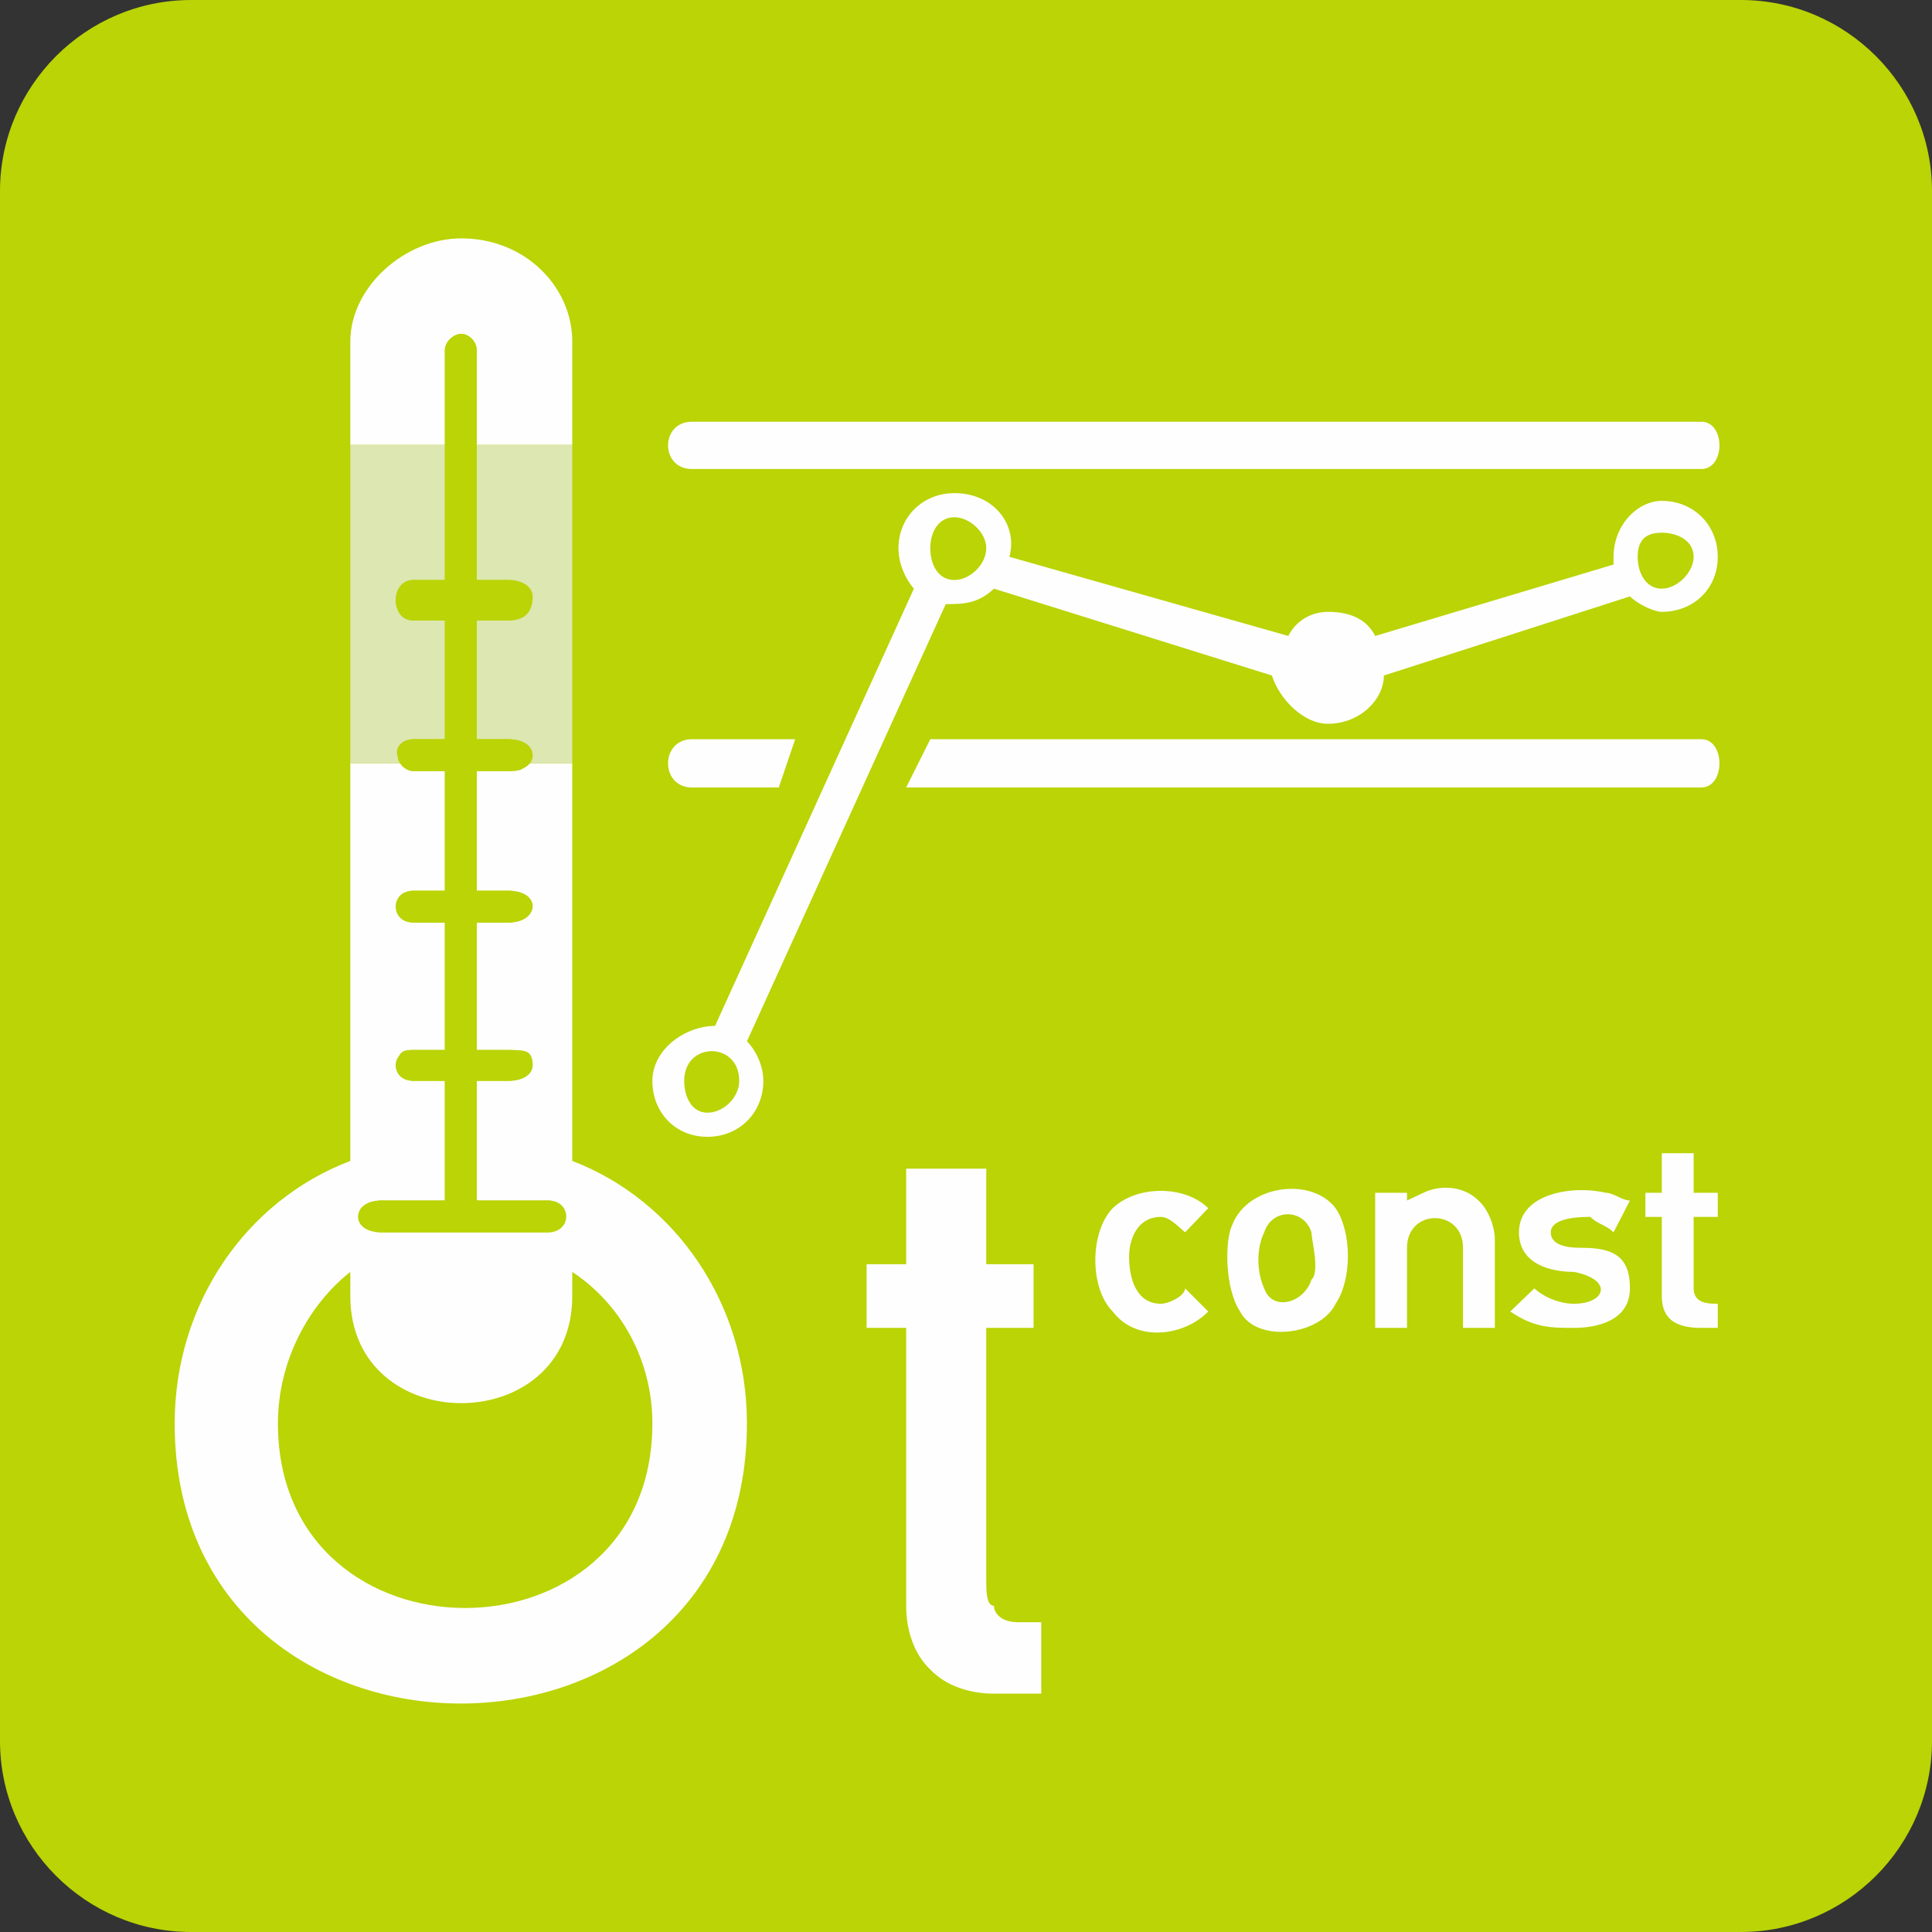
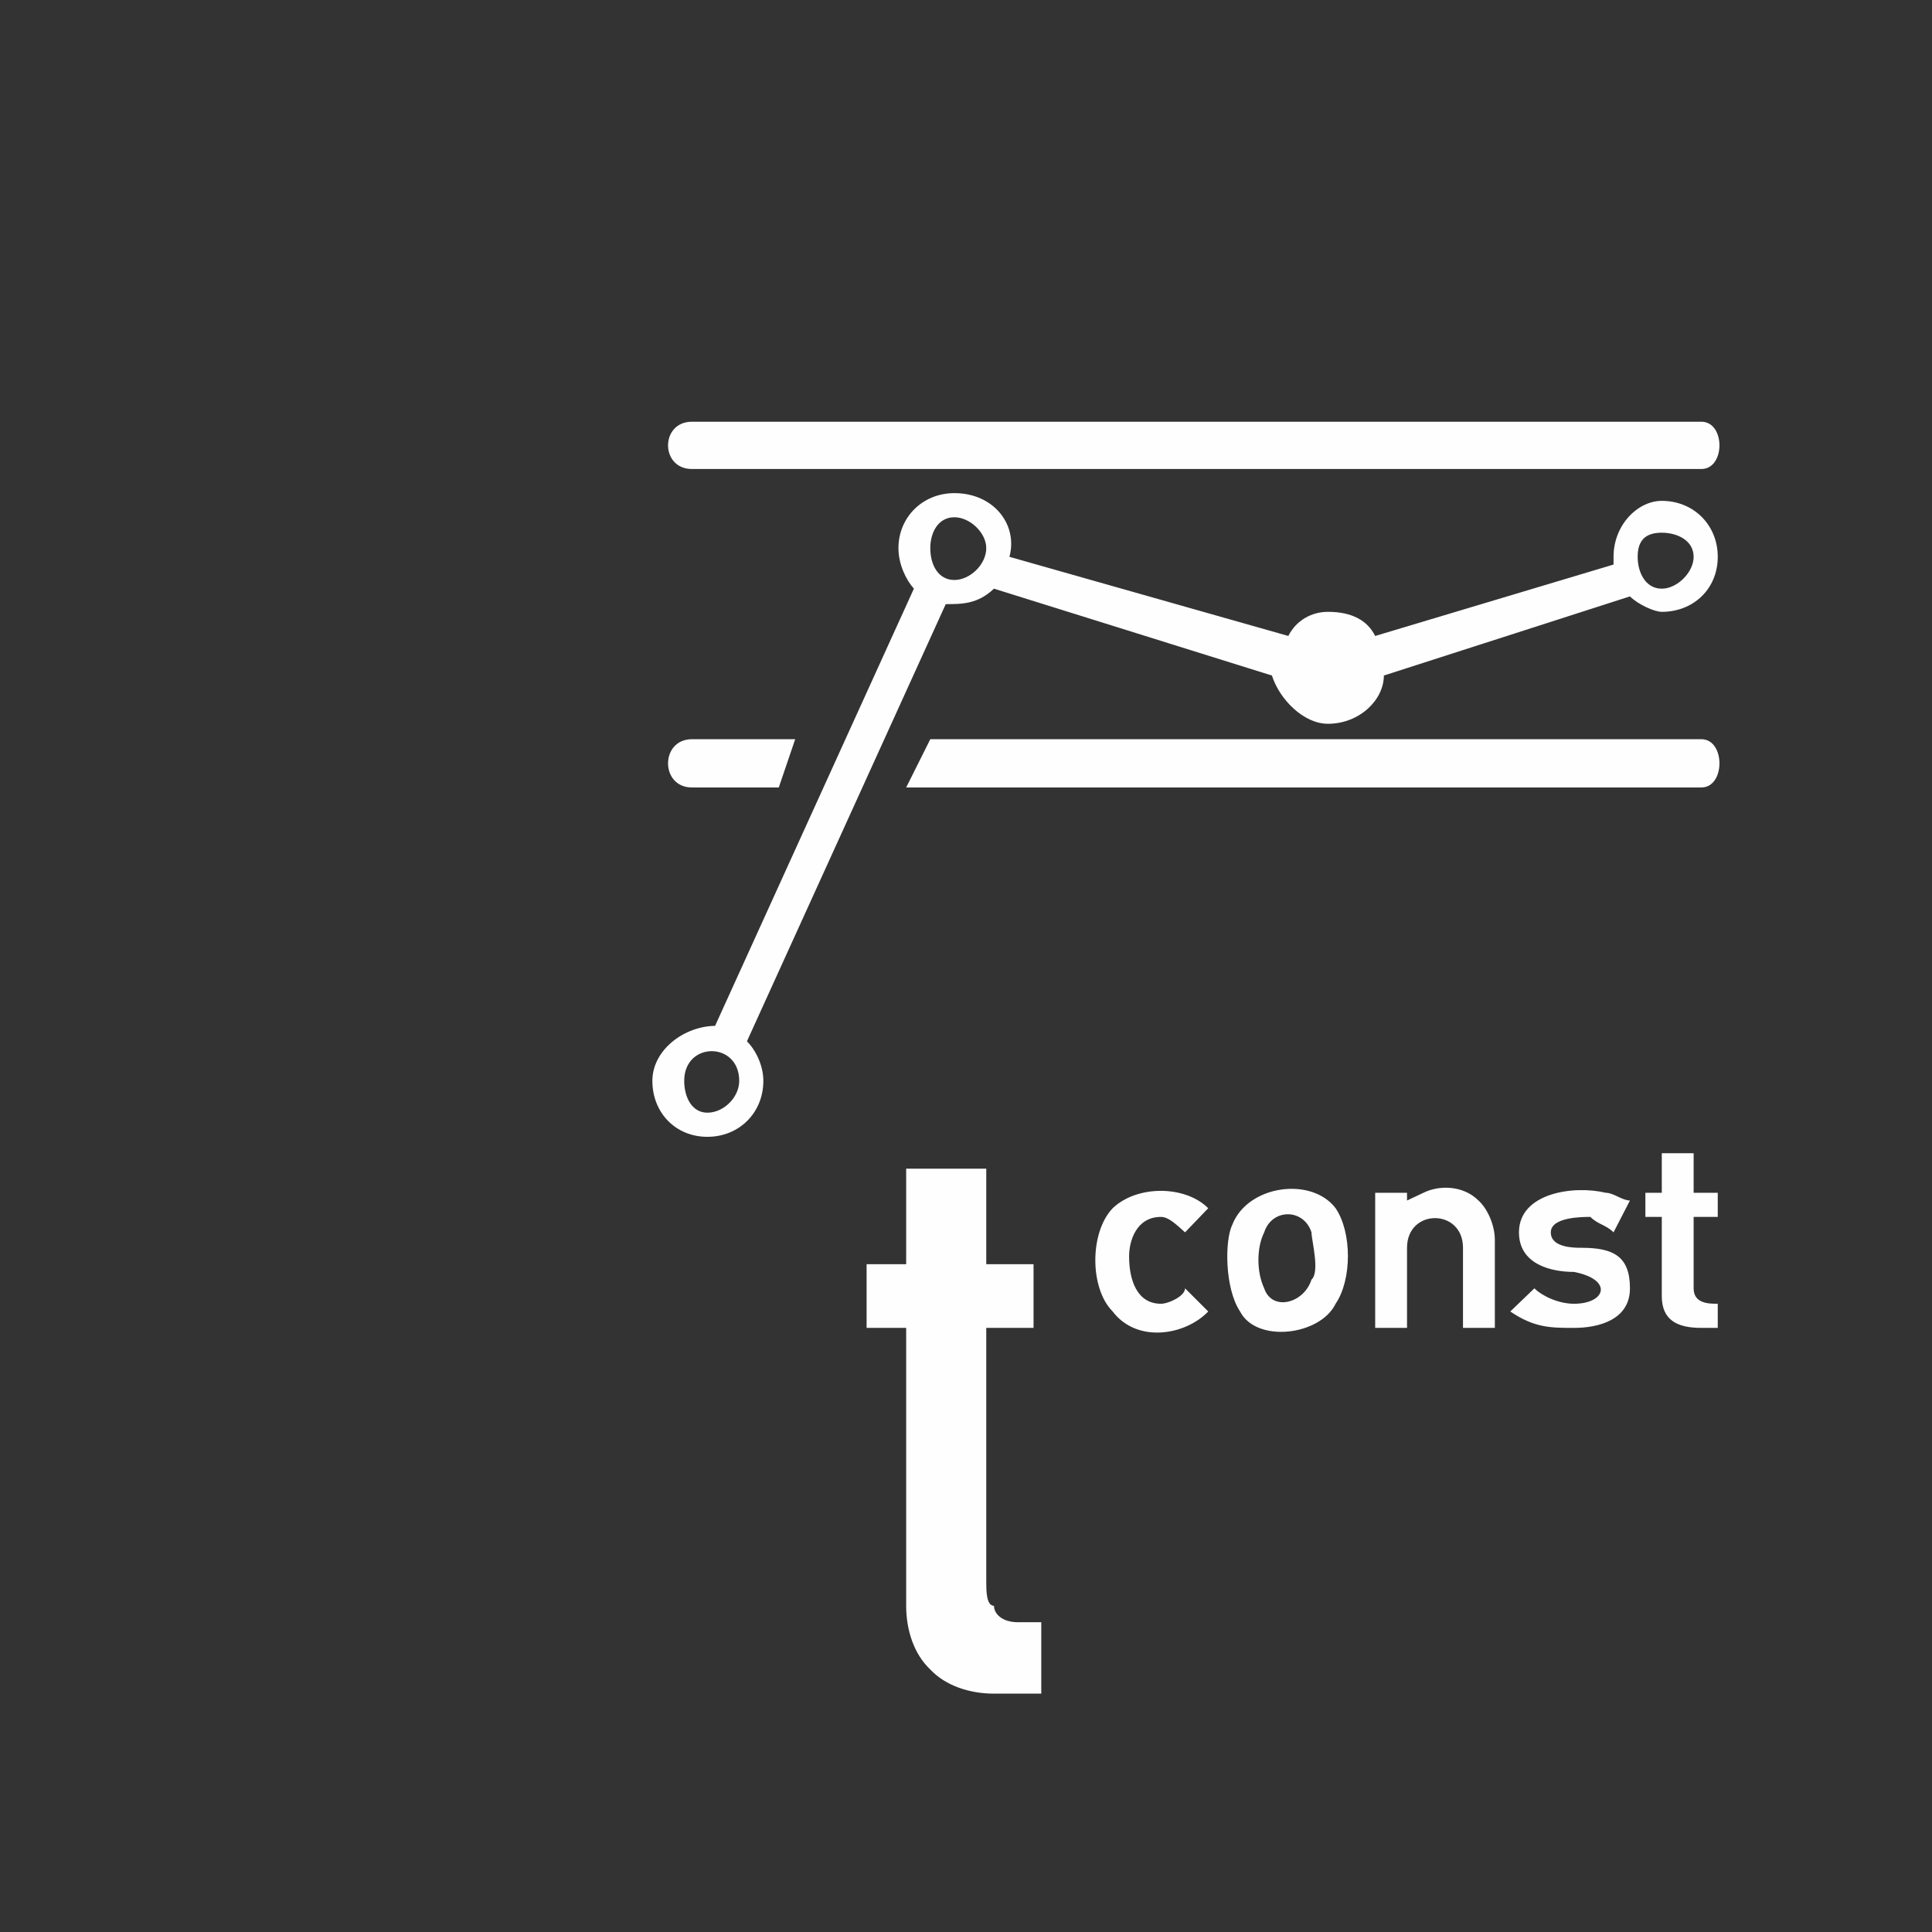
<svg xmlns="http://www.w3.org/2000/svg" xml:space="preserve" width="20.02mm" height="20.02mm" version="1.1" style="shape-rendering:geometricPrecision; text-rendering:geometricPrecision; image-rendering:optimizeQuality; fill-rule:evenodd; clip-rule:evenodd" viewBox="0 0 2002 2002">
  <rect x="0" y="0" width="2002" height="2002" fill="#333333" stroke="none" />
  <defs>
    <style type="text/css">
   
    .fil0 {fill:#BAD405}
    .fil2 {fill:#DDE7B1}
    .fil1 {fill:#FEFEFE}
    .fil3 {fill:#BAD405;fill-rule:nonzero}
    .fil4 {fill:#FEFEFE;fill-rule:nonzero}
   
  </style>
  </defs>
  <g id="Layer_x0020_1">
    <g id="_1498682224">
-       <path class="fil0" d="M198 0l1606 0c109,0 198,89 198,198l0 1606c0,109 -89,198 -198,198l-1606 0c-109,0 -198,-89 -198,-198l0 -1606c0,-109 89,-198 198,-198z" />
-       <path class="fil1" d="M593 1203c107,41 181,148 181,272 0,387 -593,387 -593,0 0,-124 74,-231 182,-272l0 -412 57 0c0,8 8,8 8,8l33 0 0 124 -33 0c-24,0 -24,33 0,33l33 0 0 132 -33 0c-24,0 -24,32 0,32l33 0 0 124 -66 0c-24,0 -24,33 0,33l83 0 90 0c25,0 25,-33 0,-33l-74 0 0 -124 33 0c25,0 25,-32 0,-32l-33 0 0 -132 33 0c25,0 25,-33 0,-33l-33 0 0 -124 33 0c8,0 17,0 17,-8l49 0 0 412 0 0zm-230 -742l0 -107c0,-57 57,-107 115,-107l0 0c66,0 115,50 115,107l0 107 -99 0 0 -98c0,-9 -8,-17 -16,-17 -8,0 -17,8 -17,17l0 98 -98 0zm230 857l0 25c0,148 -230,148 -230,0l0 -25c-42,33 -75,91 -75,157 0,255 388,255 388,0 0,-66 -33,-124 -83,-157l0 0z" />
-       <path class="fil2" d="M593 461l0 330 -49 0c8,-8 0,-25 -17,-25l-33 0 0 -123 33 0c25,0 25,-42 0,-42l-33 0 0 -140 99 0 0 0zm-173 330l-57 0 0 -330 98 0 0 140 -33 0c-24,0 -24,42 0,42l33 0 0 123 -33 0c-16,0 -24,17 -8,25l0 0z" />
-       <path class="fil3" d="M461 363c0,-9 9,-17 17,-17 8,0 16,8 16,17l0 238 33 0c17,0 25,9 25,17 0,16 -8,25 -25,25l-33 0 0 123 33 0c17,0 25,8 25,17 0,8 -8,16 -25,16l-33 0 0 124 33 0c17,0 25,8 25,16 0,8 -8,17 -25,17l-33 0 0 132 33 0c17,0 25,0 25,16 0,8 -8,16 -25,16l-33 0 0 124 74 0c9,0 17,8 17,17 0,8 -8,16 -17,16l-90 0 -83 0c-16,0 -24,-8 -24,-16 0,-9 8,-17 24,-17l66 0 0 -124 -33 0c-8,0 -16,-8 -16,-16 0,-16 8,-16 16,-16l33 0 0 -132 -33 0c-8,0 -16,-9 -16,-17 0,-8 8,-16 16,-16l33 0 0 -124 -33 0c-8,0 -16,-8 -16,-16 0,-9 8,-17 16,-17l33 0 0 -123 -33 0c-8,0 -16,-9 -16,-25 0,-8 8,-17 16,-17l33 0c0,-74 0,-156 0,-238l0 0z" />
      <path class="fil4" d="M717 816c-33,0 -33,-50 0,-50l107 0 -17 50 -90 0 0 0zm313 939c-25,0 -50,-8 -66,-25 -17,-16 -25,-41 -25,-66l0 -288 -41 0 0 -66 41 0 0 -99 83 0 0 99 49 0 0 66 -49 0 0 263c0,9 0,25 8,25 0,8 8,17 25,17l24 0 0 74 -49 0 0 0zm733 -379c-25,0 -41,-8 -41,-33l0 -82 -17 0 0 -25 17 0 0 -41 33 0 0 41 25 0 0 25 -25 0 0 74c0,16 16,16 25,16l0 25 -17 0 0 0zm-74 -41c0,33 -33,41 -58,41 -24,0 -41,0 -66,-17l25 -24c8,8 25,16 41,16 33,0 41,-25 0,-33 -24,0 -57,-8 -57,-41 0,-41 57,-49 90,-41 8,0 17,8 25,8l-17 33c-8,-8 -16,-8 -24,-16 -8,0 -41,0 -41,16 0,16 24,16 32,16 33,0 50,9 50,42zm-173 41l0 -83c0,-41 -58,-41 -58,0l0 83 -33 0 0 -140 33 0 0 8c0,0 17,-8 17,-8 16,-8 41,-8 57,8 9,8 17,25 17,41l0 91 -33 0 0 0zm-132 -124c17,25 17,74 0,99 -16,33 -82,41 -99,8 -16,-24 -16,-74 -8,-90 16,-41 82,-50 107,-17l0 0zm-74 25c-8,16 -8,41 0,58 8,24 41,16 49,-9 9,-8 0,-41 0,-49 -8,-25 -41,-25 -49,0zm-58 82c-24,25 -74,33 -99,0 -24,-24 -24,-82 0,-107 25,-24 75,-24 99,0l-24 25c-9,-8 -17,-16 -25,-16 -25,0 -33,24 -33,41 0,24 8,49 33,49 8,0 25,-8 25,-16l24 24zm-511 -296l206 -453c-8,-9 -16,-25 -16,-42 0,-32 25,-57 58,-57 41,0 66,33 57,66l289 82c8,-16 24,-25 41,-25 25,0 41,9 49,25l247 -74c0,0 0,0 0,-8 0,-33 25,-58 50,-58 33,0 58,25 58,58 0,33 -25,57 -58,57 -8,0 -25,-8 -33,-16l-255 82c0,25 -25,50 -58,50 -25,0 -50,-25 -58,-50l-288 -90c-17,16 -33,16 -50,16l-206 453c9,9 17,25 17,41 0,33 -25,58 -58,58 -33,0 -57,-25 -57,-58 0,-32 33,-57 66,-57l-1 0zm635 -396c16,0 33,9 33,25 0,17 -17,33 -33,33 -17,0 -25,-16 -25,-33 0,-16 8,-25 25,-25zm-667 453c0,17 8,33 24,33 17,0 33,-16 33,-33 0,-41 -57,-41 -57,0zm280 -519c16,0 33,-16 33,-33 0,-16 -17,-32 -33,-32 -17,0 -25,16 -25,32 0,17 8,33 25,33zm733 -49c-17,0 -25,8 -25,25 0,16 8,33 25,33 16,0 33,-17 33,-33 0,-17 -17,-25 -33,-25zm-1005 -66c-33,0 -33,-49 0,-49l1046 0c25,0 25,49 0,49l-1046 0zm247 280l799 0c25,0 25,50 0,50l-824 0 25 -50z" />
    </g>
  </g>
</svg>